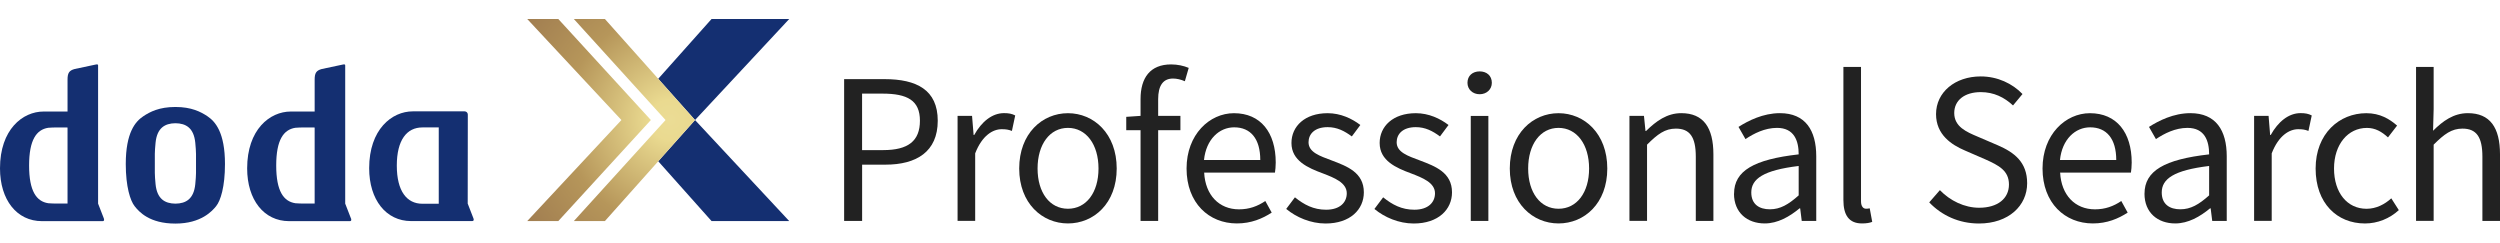
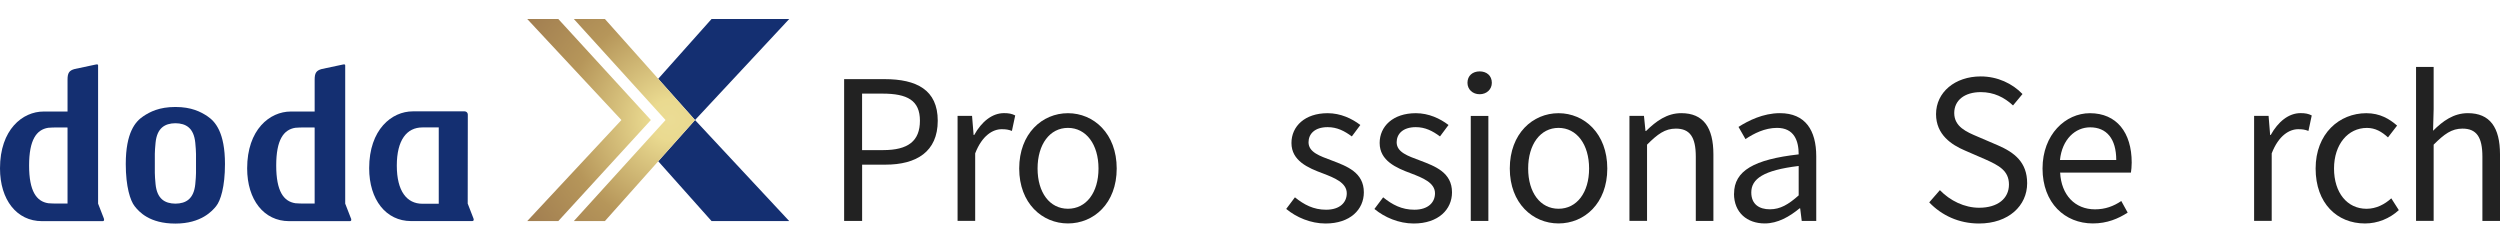
<svg xmlns="http://www.w3.org/2000/svg" id="_イヤー_1" viewBox="0 0 720 69.86">
  <defs>
    <style>.cls-1{fill:url(#_称未設定グラデーション_2);}.cls-2{fill:#222;}.cls-3{fill:#142f71;}</style>
    <radialGradient id="_称未設定グラデーション_2" cx="193.04" cy="35.39" fx="193.04" fy="35.39" r="72.42" gradientTransform="translate(0 69.89) scale(1 -1)" gradientUnits="userSpaceOnUse">
      <stop offset="0" stop-color="#ebdc95" />
      <stop offset=".08" stop-color="#eada90" />
      <stop offset=".42" stop-color="#b6965a" />
      <stop offset=".68" stop-color="#a27f51" />
    </radialGradient>
  </defs>
  <g id="after">
    <g>
      <g>
        <path class="cls-2" d="M243.11,22.79h11.64c9.19,0,15.32,3.06,15.32,11.98s-6.13,12.65-15.04,12.65h-6.74v16.21h-5.18V22.79h0Zm11.25,20.44c7.19,0,10.58-2.62,10.58-8.47s-3.62-7.8-10.81-7.8h-5.85v16.27h6.08Z" />
        <path class="cls-2" d="M275.77,33.37h4.18l.45,5.51h.17c2.12-3.84,5.18-6.3,8.58-6.3,1.34,0,2.28,.17,3.23,.67l-.95,4.46c-1-.39-1.73-.5-2.95-.5-2.51,0-5.63,1.78-7.63,6.96v19.44h-5.07v-30.25h0Z" />
        <path class="cls-2" d="M293.53,48.53c0-10.08,6.63-15.93,14.04-15.93s14.04,5.85,14.04,15.93-6.63,15.82-14.04,15.82-14.04-5.79-14.04-15.82Zm22.84,0c0-6.96-3.57-11.7-8.8-11.7s-8.75,4.74-8.75,11.7,3.51,11.59,8.75,11.59,8.8-4.62,8.8-11.59Z" />
-         <path class="cls-2" d="M341.24,23.4c-1.11-.5-2.34-.78-3.4-.78-2.9,0-4.29,2.06-4.29,5.96v4.79h6.41v4.12h-6.41v26.13h-5.07v-26.13h-4.12v-3.84l4.12-.28v-4.85c0-6.13,2.79-9.97,8.8-9.97,1.84,0,3.62,.39,5.07,1l-1.11,3.84h0Z" />
-         <path class="cls-2" d="M341.73,48.53c0-9.81,6.63-15.93,13.65-15.93,7.69,0,12.03,5.57,12.03,14.21,0,1.11-.11,2.17-.22,2.9h-20.39c.33,6.46,4.29,10.58,10.03,10.58,2.95,0,5.35-.89,7.58-2.4l1.84,3.34c-2.67,1.73-5.91,3.12-10.03,3.12-8.02,0-14.49-5.85-14.49-15.82h0Zm21.23-2.45c0-6.13-2.79-9.41-7.52-9.41-4.29,0-8.08,3.45-8.69,9.41h16.21Z" />
        <path class="cls-2" d="M370.43,60.17l2.51-3.34c2.62,2.12,5.35,3.57,8.97,3.57,4.01,0,5.96-2.12,5.96-4.73,0-3.06-3.57-4.46-6.91-5.74-4.23-1.56-9.02-3.62-9.02-8.75,0-4.79,3.84-8.58,10.42-8.58,3.73,0,7.02,1.56,9.42,3.4l-2.45,3.29c-2.12-1.56-4.23-2.67-6.96-2.67-3.79,0-5.51,2.01-5.51,4.35,0,2.9,3.29,3.96,6.68,5.24,4.4,1.67,9.25,3.45,9.25,9.19,0,4.9-3.9,8.97-11.03,8.97-4.29,0-8.41-1.78-11.31-4.18l-.02-.02Z" />
        <path class="cls-2" d="M395.84,60.17l2.51-3.34c2.62,2.12,5.35,3.57,8.97,3.57,4.01,0,5.96-2.12,5.96-4.73,0-3.06-3.57-4.46-6.91-5.74-4.23-1.56-9.03-3.62-9.03-8.75,0-4.79,3.84-8.58,10.42-8.58,3.73,0,7.02,1.56,9.41,3.4l-2.45,3.29c-2.12-1.56-4.23-2.67-6.96-2.67-3.79,0-5.52,2.01-5.52,4.35,0,2.9,3.29,3.96,6.69,5.24,4.4,1.67,9.25,3.45,9.25,9.19,0,4.9-3.9,8.97-11.03,8.97-4.29,0-8.41-1.78-11.31-4.18v-.02Z" />
        <path class="cls-2" d="M422.63,23.85c0-2.06,1.5-3.29,3.51-3.29s3.51,1.22,3.51,3.29c0,1.89-1.5,3.29-3.51,3.29s-3.51-1.39-3.51-3.29Zm.95,9.53h5.07v30.25h-5.07v-30.25Z" />
        <path class="cls-2" d="M434.82,48.53c0-10.08,6.63-15.93,14.04-15.93s14.04,5.85,14.04,15.93-6.63,15.82-14.04,15.82-14.04-5.79-14.04-15.82Zm22.84,0c0-6.96-3.57-11.7-8.8-11.7s-8.75,4.74-8.75,11.7,3.51,11.59,8.75,11.59,8.8-4.62,8.8-11.59Z" />
        <path class="cls-2" d="M469.28,33.37h4.18l.44,4.35h.17c2.9-2.84,6.02-5.13,10.14-5.13,6.35,0,9.25,4.12,9.25,11.87v19.16h-5.07v-18.5c0-5.68-1.73-8.08-5.74-8.08-3.12,0-5.24,1.56-8.3,4.62v21.95h-5.07v-30.25h0Z" />
        <path class="cls-2" d="M499.41,55.77c0-6.57,5.74-9.86,18.61-11.31,0-3.9-1.28-7.63-6.24-7.63-3.51,0-6.69,1.62-9.08,3.23l-2.01-3.51c2.79-1.78,7.08-3.96,11.92-3.96,7.35,0,10.47,4.96,10.47,12.42v18.61h-4.18l-.45-3.62h-.17c-2.9,2.4-6.3,4.35-10.03,4.35-5.07,0-8.86-3.12-8.86-8.58h.02Zm18.61,.5v-8.47c-10.19,1.23-13.65,3.73-13.65,7.63,0,3.45,2.34,4.85,5.35,4.85s5.35-1.39,8.3-4.01Z" />
-         <path class="cls-2" d="M530.9,57.61V19.28h5.07V57.94c0,1.56,.67,2.17,1.45,2.17,.28,0,.5,0,1.06-.11l.72,3.9c-.72,.28-1.62,.45-2.95,.45-3.79,0-5.35-2.45-5.35-6.74Z" />
        <path class="cls-2" d="M555.63,58.27l3.06-3.51c2.95,3.06,7.08,5.07,11.31,5.07,5.35,0,8.58-2.67,8.58-6.69s-2.95-5.51-6.8-7.24l-5.9-2.56c-3.79-1.62-8.3-4.51-8.3-10.47,0-6.3,5.46-10.86,12.87-10.86,4.85,0,9.14,2.06,12.03,5.07l-2.73,3.29c-2.51-2.34-5.51-3.84-9.3-3.84-4.62,0-7.63,2.34-7.63,6.02,0,3.96,3.57,5.46,6.74,6.8l5.85,2.51c4.74,2.06,8.41,4.85,8.41,10.92,0,6.46-5.35,11.59-13.87,11.59-5.79,0-10.75-2.34-14.32-6.07v-.03Z" />
        <path class="cls-2" d="M588.25,48.53c0-9.81,6.63-15.93,13.65-15.93,7.69,0,12.03,5.57,12.03,14.21,0,1.11-.11,2.17-.22,2.9h-20.39c.33,6.46,4.29,10.58,10.03,10.58,2.95,0,5.35-.89,7.58-2.4l1.84,3.34c-2.67,1.73-5.91,3.12-10.03,3.12-8.02,0-14.49-5.85-14.49-15.82h0Zm21.23-2.45c0-6.13-2.79-9.41-7.52-9.41-4.29,0-8.08,3.45-8.69,9.41h16.21Z" />
-         <path class="cls-2" d="M617.62,55.77c0-6.57,5.74-9.86,18.61-11.31,0-3.9-1.28-7.63-6.24-7.63-3.51,0-6.68,1.62-9.08,3.23l-2-3.51c2.78-1.78,7.07-3.96,11.92-3.96,7.35,0,10.47,4.96,10.47,12.42v18.61h-4.18l-.45-3.62h-.17c-2.9,2.4-6.3,4.35-10.03,4.35-5.07,0-8.86-3.12-8.86-8.58h.01Zm18.61,.5v-8.47c-10.19,1.23-13.65,3.73-13.65,7.63,0,3.45,2.34,4.85,5.35,4.85s5.35-1.39,8.3-4.01h0Z" />
        <path class="cls-2" d="M649.17,33.37h4.18l.45,5.51h.17c2.12-3.84,5.18-6.3,8.58-6.3,1.34,0,2.28,.17,3.23,.67l-.95,4.46c-1-.39-1.73-.5-2.95-.5-2.51,0-5.63,1.78-7.63,6.96v19.44h-5.07v-30.25h0Z" />
        <path class="cls-2" d="M666.9,48.53c0-10.08,6.85-15.93,14.6-15.93,3.95,0,6.68,1.67,8.86,3.57l-2.62,3.4c-1.78-1.62-3.62-2.73-6.07-2.73-5.46,0-9.47,4.74-9.47,11.7s3.79,11.59,9.36,11.59c2.79,0,5.24-1.28,7.13-3.01l2.17,3.4c-2.67,2.45-6.13,3.84-9.75,3.84-8.02,0-14.21-5.79-14.21-15.82h0Z" />
        <path class="cls-2" d="M695.82,19.28h5.07v12.14l-.17,6.24c2.79-2.79,5.91-5.07,10.03-5.07,6.35,0,9.25,4.12,9.25,11.87v19.16h-5.07v-18.5c0-5.68-1.73-8.08-5.74-8.08-3.12,0-5.24,1.56-8.3,4.62v21.95h-5.07V19.28h0Z" />
      </g>
      <g>
        <g>
          <polygon class="cls-3" points="189.57 46.44 204.93 63.67 227.3 63.67 200.17 34.57 189.57 46.44" />
          <polygon class="cls-3" points="204.93 5.47 189.57 22.69 200.17 34.57 227.3 5.47 204.93 5.47" />
        </g>
        <g>
          <path class="cls-3" d="M29.9,62.89c-.12-.32-1.61-4.07-1.65-4.25V18.83c0-.27-.18-.37-.78-.22-.26,.06-5.99,1.27-5.99,1.27-1.6,.44-2.03,1.19-2.03,3.06v9.18h-6.87C6.51,32.11,0,37.3,0,48.48,0,57.58,4.85,63.69,12.08,63.69c-.03,0,17.49,0,17.49,0,.49,0,.45-.48,.33-.79h0Zm-10.45-4.28s-4.61,.07-5.56-.08c-3.38-.52-5.51-3.46-5.51-10.85h0v-.03h0c0-7.39,2.13-10.32,5.51-10.85,.95-.15,5.56-.08,5.56-.08v21.88h0Z" />
          <path class="cls-3" d="M101.07,62.89c-.12-.32-1.61-4.07-1.65-4.25V18.83c0-.27-.18-.37-.78-.22-.26,.06-5.99,1.27-5.99,1.27-1.6,.44-2.03,1.19-2.03,3.06v9.18h-6.87c-6.06,0-12.57,5.19-12.57,16.37,0,9.09,4.86,15.2,12.09,15.2-.03,0,17.49,0,17.49,0,.49,0,.45-.48,.33-.79h-.02Zm-10.45-4.28s-4.61,.07-5.56-.08c-3.38-.52-5.51-3.46-5.51-10.85h0v-.03h0c0-7.39,2.13-10.32,5.51-10.85,.95-.15,5.56-.08,5.56-.08v21.88h0Z" />
          <path class="cls-3" d="M136.36,62.91c-.25-.69-1.66-4.28-1.66-4.28,0-.23,.03-25.65,.03-25.65,0-.5-.41-.91-.91-.91h-14.93c-6.05,0-12.57,5.2-12.57,16.38,0,9.09,4.86,15.22,12.09,15.22h17.55c.31,0,.63-.15,.4-.77h0Zm-10-4.23h-4.71c-4.48,0-7.37-3.61-7.37-10.99h0c0-7.39,2.89-10.99,7.37-10.99h4.71v21.98Z" />
          <path class="cls-3" d="M59.79,33.51c-1.97-1.32-4.67-2.7-9.25-2.7h-.06c-4.58,0-7.28,1.37-9.25,2.7-2.22,1.49-5.01,4.62-5.01,13.73,0,6.55,1.3,10.55,2.55,12.14,1.29,1.64,4.29,5.01,11.71,5.01h.06c7.42,0,10.63-3.68,11.7-5.01,1.29-1.59,2.55-5.59,2.55-12.14,0-9.1-2.79-12.23-5.01-13.73h.01Zm-9.26,1.95s0,0,0,0c-.02,0,0,0,0,0Zm5.71,17.58c-.42,4.23-2.66,5.58-5.72,5.61-3.06-.03-5.3-1.38-5.72-5.61-.28-2.82-.21-3.81-.21-6.03s-.07-3.09,.21-5.91c.42-4.23,2.66-5.58,5.72-5.61,3.06,.03,5.3,1.38,5.72,5.61,.28,2.82,.21,3.81,.21,6.03s.07,3.09-.21,5.91Z" />
        </g>
        <path class="cls-1" d="M187.45,34.57l-26.66,29.1h-8.95l27.13-29.1-27.13-29.1h8.95l26.66,29.1Zm-13.24-29.1h-8.95l26.42,29.1-26.42,29.1h8.95l25.95-29.1-25.95-29.1Z" />
      </g>
    </g>
  </g>
</svg>